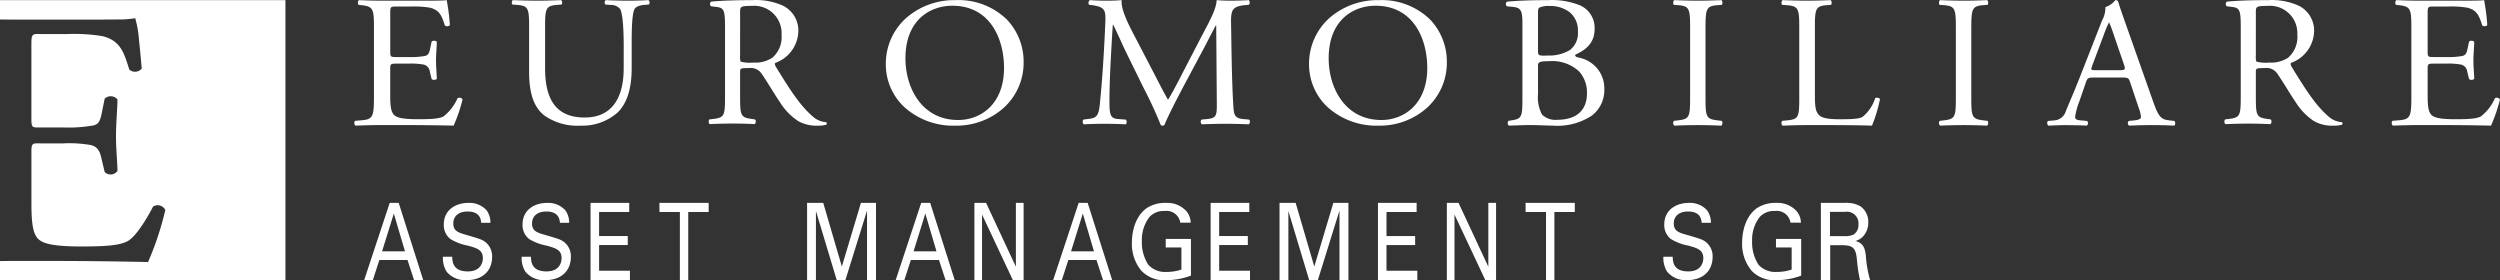
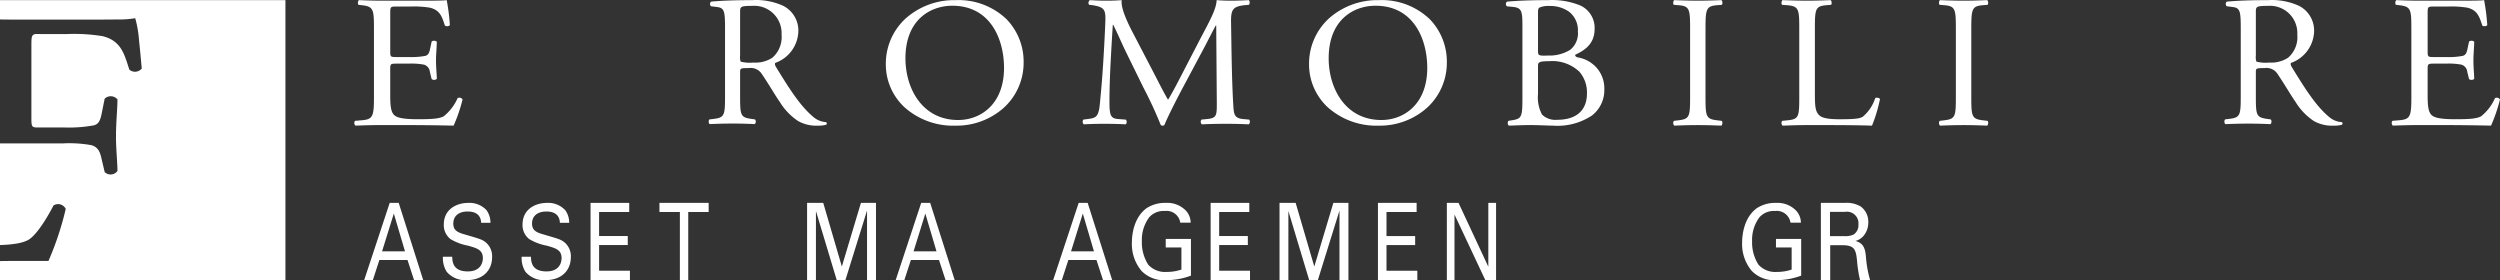
<svg xmlns="http://www.w3.org/2000/svg" width="356.817" height="40" viewBox="0 0 356.817 40">
  <rect x="0" y="0" width="356.817" height="40" fill="#333333" stroke="none" />
  <defs>
    <style>.a{fill:#fff;}</style>
  </defs>
  <g transform="translate(0 0.019)">
-     <path class="a" d="M0,0H40.739V39.964H0V37.244q1.093-.019,2.2-.018H6.918q7.113,0,14.213.158a42.9,42.9,0,0,0,2.463-7.422,1.2,1.2,0,0,0-1.75-.49c-.5.974-2.231,4.17-3.651,4.943-1.1.537-2.556.745-6.6.745-4.621,0-5.624-.571-6.178-1.113-.761-.792-.93-2.427-.93-5.189V21.6c0-1.3.214-1.154,1.492-1.154H9.017A17.864,17.864,0,0,1,13,20.693c.912.225,1.25.882,1.454,1.781l.486,2.065a1.2,1.2,0,0,0,1.825-.16c0-1.133-.21-3.088-.21-4.943,0-1.955.21-3.962.21-5.262a1.237,1.237,0,0,0-1.828-.1L14.5,16.248c-.252,1.237-.578,1.454-1.1,1.623a19.736,19.736,0,0,1-4.386.3H5.973c-1.332,0-1.492.153-1.492-1.207V6.669c0-.481,0-.848.025-1.128.072-.839.565-.7,1.31-.7H9.594a25.327,25.327,0,0,1,5.034.3c2.684.658,3.112,2.569,3.831,4.777a1.237,1.237,0,0,0,1.773-.156c-.124-1.344-.242-2.69-.389-4.031A15.668,15.668,0,0,0,19.3,2.58a14.207,14.207,0,0,1-2.677.18c-1.271.019-2.884.019-4.563.019H2.2c-.743,0-1.471-.007-2.2-.019Z" transform="translate(0 -0.001)" />
+     <path class="a" d="M0,0H40.739V39.964H0V37.244q1.093-.019,2.2-.018H6.918a42.9,42.9,0,0,0,2.463-7.422,1.2,1.2,0,0,0-1.75-.49c-.5.974-2.231,4.17-3.651,4.943-1.1.537-2.556.745-6.6.745-4.621,0-5.624-.571-6.178-1.113-.761-.792-.93-2.427-.93-5.189V21.6c0-1.3.214-1.154,1.492-1.154H9.017A17.864,17.864,0,0,1,13,20.693c.912.225,1.25.882,1.454,1.781l.486,2.065a1.2,1.2,0,0,0,1.825-.16c0-1.133-.21-3.088-.21-4.943,0-1.955.21-3.962.21-5.262a1.237,1.237,0,0,0-1.828-.1L14.5,16.248c-.252,1.237-.578,1.454-1.1,1.623a19.736,19.736,0,0,1-4.386.3H5.973c-1.332,0-1.492.153-1.492-1.207V6.669c0-.481,0-.848.025-1.128.072-.839.565-.7,1.31-.7H9.594a25.327,25.327,0,0,1,5.034.3c2.684.658,3.112,2.569,3.831,4.777a1.237,1.237,0,0,0,1.773-.156c-.124-1.344-.242-2.69-.389-4.031A15.668,15.668,0,0,0,19.3,2.58a14.207,14.207,0,0,1-2.677.18c-1.271.019-2.884.019-4.563.019H2.2c-.743,0-1.471-.007-2.2-.019Z" transform="translate(0 -0.001)" />
    <path class="a" d="M2.8,13.8c0,2.812-.143,3.215-1.759,3.348L.1,17.228a.517.517,0,0,0,.055.684c1.675-.054,2.639-.082,3.859-.082H6.572c2.525,0,5.051.028,7.6.082a22.673,22.673,0,0,0,1.277-3.735.537.537,0,0,0-.709-.19A6.817,6.817,0,0,1,12.728,16.6c-.624.3-1.447.4-3.632.4C6.6,17,6,16.7,5.663,16.381c-.455-.458-.54-1.371-.54-2.8V9.79c0-.7.085-.726.935-.726H7.707A9.957,9.957,0,0,1,9.9,9.2a1.166,1.166,0,0,1,.878,1.021l.256,1.047a.585.585,0,0,0,.737-.026c0-.592-.113-1.618-.113-2.583,0-1.022.113-2.071.113-2.717a.581.581,0,0,0-.737-.027L10.8,7.02c-.143.671-.341.834-.68.941a11.023,11.023,0,0,1-2.412.162H6.06c-.851,0-.935,0-.935-.754V1.99c0-1.022,0-1.076.851-1.076H8.019a14.223,14.223,0,0,1,2.751.162c1.476.349,1.731,1.291,2.157,2.555a.578.578,0,0,0,.709-.054A28.8,28.8,0,0,0,13.183,0c-.338.08-2.015.08-3.832.08H4.018C2.855.08,1.89.052.666,0,.5.08.442.564.613.672l.454.052C2.74.914,2.8,1.317,2.8,4.114Z" transform="translate(50.573 -0.001)" />
-     <path class="a" d="M15.968,9.735c0,4.011-1.531,7.019-5.568,7.019-4.259,0-5.651-2.8-5.651-7.041V4.01c0-2.744.056-3.193,1.67-3.326L7.085.632C7.255.526,7.2.078,7.032,0,5.668.051,4.748.078,3.606.078,2.494.078,1.549.051.156,0-.01.078-.066.526.1.632L.8.684c1.618.131,1.67.58,1.67,3.326v6.227c0,3.14.7,5.067,2.171,6.227a8.212,8.212,0,0,0,5.2,1.451,7.556,7.556,0,0,0,5.318-1.929c1.559-1.584,1.95-4.01,1.95-6.306V6.7c0-1.479-.029-4.513.389-5.384.138-.343.7-.58,1.392-.634l.666-.052A.438.438,0,0,0,19.506,0c-1,.051-1.753.078-2.922.078C15.5.078,14.463.051,13.407,0a.459.459,0,0,0-.056.632l.7.052a1.763,1.763,0,0,1,1.392.556c.476.791.529,3.825.529,5.462Z" transform="translate(73.049 -0.001)" />
    <path class="a" d="M15.613,17.914a5.276,5.276,0,0,1-2.86-.666,8.779,8.779,0,0,1-2.584-2.691c-.343-.491-.778-1.187-1.237-1.925S8,11.146,7.593,10.549A1.872,1.872,0,0,0,5.724,9.7c-1.178,0-1.237.028-1.237.585v3.344c0,2.791.051,3.1,1.579,3.318l.552.081a.443.443,0,0,1,.1.373.4.4,0,0,1-.147.292c-1.175-.055-2.082-.078-3.13-.078-1.106,0-2.059.023-3.288.078a.323.323,0,0,1-.134-.23A.559.559,0,0,1,.1,17.026l.657-.081c1.522-.19,1.58-.547,1.58-3.318V4.091c0-2.52-.086-2.978-1.158-3.111L.331.874A.424.424,0,0,1,.2.5.344.344,0,0,1,.358.21C1.96.067,3.823,0,6.224,0a9.325,9.325,0,0,1,4.392.8A3.957,3.957,0,0,1,12.8,4.517,4.943,4.943,0,0,1,9.512,8.956c-.135.164.01.442.131.638,2,3.263,3.451,5.519,5.288,7.072a3.112,3.112,0,0,0,1.815.747.19.19,0,0,1,.11.152.239.239,0,0,1-.084.221A4.118,4.118,0,0,1,15.613,17.914ZM6.2.821c-1.618,0-1.713.1-1.713.852V7.9a2.112,2.112,0,0,0,.079.877,5.2,5.2,0,0,0,1.815.133,4.425,4.425,0,0,0,2.71-.691,3.9,3.9,0,0,0,1.314-3.3A3.9,3.9,0,0,0,6.2.821Z" transform="translate(101.145 0)" />
    <path class="a" d="M9.959,17.915a10.416,10.416,0,0,1-7.309-2.64A8.342,8.342,0,0,1,0,9.134,8.765,8.765,0,0,1,2.818,2.627,10.425,10.425,0,0,1,9.959,0,9.9,9.9,0,0,1,17.237,2.73a8.7,8.7,0,0,1,2.43,6.149,8.681,8.681,0,0,1-2.825,6.479,10.112,10.112,0,0,1-6.882,2.557ZM9.485.8C6.4.8,2.8,2.767,2.8,8.308c0,4.24,2.355,8.8,7.526,8.8,3.258,0,6.546-2.3,6.546-7.429C16.869,5.585,14.939.8,9.485.8Z" transform="translate(126.431 0)" />
    <path class="a" d="M7.02,4.389C6.152,2.686,5.451,1.037,5.565,0,4.64.079,3.883.079,3.235.079,2.539.079,1.866.052,1.026,0A.481.481,0,0,0,.914.666l.448.052C3.074.984,3.294,1.331,3.238,3c-.055,1.47-.167,3.728-.307,5.936-.168,2.633-.308,4.092-.476,5.852-.171,1.861-.56,2.051-1.737,2.181L.1,17.052a.519.519,0,0,0,.055.676c.952-.054,1.961-.077,2.855-.077,1.065,0,2.156.023,3.109.077.2-.081.226-.514.028-.676l-1.064-.081c-1.091-.08-1.26-.505-1.26-2.474,0-2.262.111-4.627.2-6.25.084-1.539.167-3.083.28-4.734h.056c.616,1.225,1.2,2.609,1.792,3.833l2.522,5.138a58.428,58.428,0,0,1,2.465,5.328.35.35,0,0,0,.251.106.336.336,0,0,0,.28-.106c.5-1.225,1.765-3.727,3.026-6.07L17.184,7.08c.561-1.038,1.625-3.168,1.821-3.46h.055l.084,11.09c0,1.7,0,2.128-1.373,2.261l-.812.081a.487.487,0,0,0,.055.676c1.148-.054,2.409-.077,3.389-.077,1.009,0,2.156.023,3.3.077a.485.485,0,0,0,.056-.676l-.9-.081c-1.316-.132-1.289-.824-1.373-2.155-.224-3.83-.252-8.754-.308-11.57-.029-1.862.2-2.341,1.961-2.527l.594-.052A.538.538,0,0,0,23.715,0c-.868.052-1.792.079-2.493.079-.56,0-1.145,0-2.1-.079C19.069,1.223,18.286,2.686,17,5.107l-2.633,5.081c-.7,1.357-1.4,2.74-2.156,3.992h-.057c-.672-1.172-1.287-2.394-1.932-3.646Z" transform="translate(154.527 -0.001)" />
    <path class="a" d="M9.96,17.915a10.417,10.417,0,0,1-7.309-2.64A8.342,8.342,0,0,1,0,9.134,8.764,8.764,0,0,1,2.819,2.627,10.427,10.427,0,0,1,9.96,0,9.9,9.9,0,0,1,17.237,2.73a8.7,8.7,0,0,1,2.43,6.149,8.681,8.681,0,0,1-2.825,6.479A10.111,10.111,0,0,1,9.96,17.915ZM9.485.8C6.4.8,2.8,2.767,2.8,8.308c0,4.24,2.355,8.8,7.526,8.8,3.258,0,6.546-2.3,6.546-7.429C16.869,5.585,14.939.8,9.485.8Z" transform="translate(186.837 0)" />
    <path class="a" d="M6.813,17.914c-.358,0-.835-.017-1.341-.035-.609-.022-1.3-.047-1.924-.047-.817,0-1.513.026-2.188.049-.306.011-.623.023-.941.031a.347.347,0,0,1-.144-.256.526.526,0,0,1,.088-.428l.494-.081c1.447-.216,1.5-.533,1.5-3.35V3.575c0-2-.123-2.474-1.332-2.608L.15.886A.42.42,0,0,1,0,.508.353.353,0,0,1,.177.213C1.752.07,3.664,0,6.025,0a10.693,10.693,0,0,1,4.567.752A3.508,3.508,0,0,1,12.66,4.114c0,2.119-1.4,3.052-2.775,3.686,0,.257.2.345.518.4a4.618,4.618,0,0,1,2.372,1.267A4.453,4.453,0,0,1,14.046,12.7a4.567,4.567,0,0,1-1.781,3.78,8.892,8.892,0,0,1-5.452,1.439Zm-.653-9.2c-1.5,0-1.578.18-1.578.7v3.981a5.236,5.236,0,0,0,.571,2.933A2.714,2.714,0,0,0,7.3,17.08c2.754,0,4.269-1.338,4.269-3.766a4.537,4.537,0,0,0-1.084-3.1,5.636,5.636,0,0,0-4.327-1.5ZM6.214.831A3.39,3.39,0,0,0,4.963.993c-.263.079-.381.2-.381.7V7.153c0,.32,0,.506.108.62s.292.15.708.15c.19,0,.418-.009.6-.015a5.677,5.677,0,0,0,3.176-.814,3.024,3.024,0,0,0,1.1-2.631,3.33,3.33,0,0,0-1.251-2.8,4.641,4.641,0,0,0-2.8-.828Z" transform="translate(214.933 0)" />
    <path class="a" d="M2.41,13.736c0,2.855-.054,3.226-1.64,3.414l-.675.082a.535.535,0,0,0,.054.683c1.344-.055,2.258-.078,3.386-.078,1.075,0,1.99.024,3.33.078.162-.082.216-.571.054-.683l-.674-.082c-1.585-.19-1.639-.564-1.639-3.414V4.167C4.614,1.318,4.668.856,6.253.725L6.927.672C7.088.564,7.033.08,6.873,0,5.528.052,4.614.08,3.539.08,2.41.08,1.5.052.152,0-.012.08-.064.564.095.672L.77.725c1.586.131,1.64.593,1.64,3.442Z" transform="translate(238.814 -0.001)" />
    <path class="a" d="M2.537,13.8c0,2.812-.054,3.188-1.625,3.348l-.816.085a.535.535,0,0,0,.054.684c1.517-.054,2.384-.082,3.521-.082h2.5c2.791,0,5.364.028,6.745.082a21.5,21.5,0,0,0,1.137-3.767c0-.19-.514-.3-.677-.161a5.741,5.741,0,0,1-1.788,2.664c-.433.242-1,.35-3.3.35-2.14,0-2.655-.324-2.95-.618-.488-.511-.571-1.21-.571-2.9V4.114c0-2.824.053-3.258,1.651-3.39l.65-.052C7.222.564,7.168.08,7.006,0,5.651.052,4.73.08,3.676.08,2.591.08,1.67.052.152,0-.011.08-.065.564.095.672l.68.052c1.707.132,1.761.566,1.761,3.39Z" transform="translate(254.267 -0.001)" />
    <path class="a" d="M2.41,13.736c0,2.855-.054,3.226-1.64,3.414L.1,17.232a.536.536,0,0,0,.054.683c1.344-.055,2.258-.078,3.387-.078,1.074,0,1.99.024,3.33.078.162-.082.216-.571.054-.683l-.673-.082c-1.586-.19-1.64-.564-1.64-3.414V4.167c.006-2.849.06-3.31,1.646-3.442L6.927.672C7.088.564,7.033.08,6.873,0,5.528.052,4.614.08,3.539.08,2.41.08,1.5.052.151,0-.011.08-.064.564.1.672L.77.725c1.586.131,1.64.593,1.64,3.442Z" transform="translate(276.744 -0.001)" />
-     <path class="a" d="M5.619,17.915h0c-.5-.038-1.086-.048-1.823-.059-.31,0-.646-.01-1.018-.018-.714,0-1.467.03-2.132.058l-.493.019A.467.467,0,0,1,0,17.562a.381.381,0,0,1,.1-.317l.9-.08a1.815,1.815,0,0,0,1.639-1.289c.152-.375.33-.8.538-1.288C3.632,13.511,4.252,12.039,5.043,10L7.835,2.875A3.679,3.679,0,0,0,8.3,1,3.036,3.036,0,0,0,9.72,0c.1,0,.345.024.408.238.315,1.028.694,2.093,1.061,3.132l.143.4,3.745,10.6c.783,2.239,1.13,2.657,2.322,2.79l.738.08a.373.373,0,0,1,.125.3.5.5,0,0,1-.124.374c-1.142-.054-2.093-.077-3.307-.077-1.076,0-1.972.033-2.693.061l-.45.016a.381.381,0,0,1-.181-.321.391.391,0,0,1,.126-.35l.793-.08c.617-.055.952-.224.952-.476a5.068,5.068,0,0,0-.355-1.4l-1.2-3.581c-.2-.591-.311-.658-1.121-.658H6.577c-.7,0-.856.1-1.038.632l-.957,2.768a9.869,9.869,0,0,0-.6,2.188c0,.308.123.476.793.527l.9.08a.411.411,0,0,1,.135.374.347.347,0,0,1-.19.3ZM8.79,3.22a15.985,15.985,0,0,0-.655,1.556L6.413,9.369c-.108.3-.151.446-.1.53s.252.1.666.1h3.362c.381,0,.606-.023.691-.141s.035-.319-.088-.677l-1.474-4.3A17.192,17.192,0,0,0,8.849,3.22Z" transform="translate(292.197 -0.001)" />
    <path class="a" d="M15.613,17.914a5.276,5.276,0,0,1-2.86-.666,8.78,8.78,0,0,1-2.584-2.691c-.342-.491-.777-1.187-1.237-1.925S8,11.146,7.594,10.549A1.873,1.873,0,0,0,5.724,9.7c-1.179,0-1.237.028-1.237.585v3.344c0,2.791.051,3.1,1.579,3.318l.553.081a.445.445,0,0,1,.09.374.4.4,0,0,1-.143.3c-1.177-.055-2.084-.078-3.13-.078-1.107,0-2.06.023-3.289.078a.323.323,0,0,1-.134-.23.559.559,0,0,1,.082-.451l.657-.081c1.522-.19,1.58-.547,1.58-3.318V4.091c0-2.52-.086-2.978-1.158-3.111L.331.874A.423.423,0,0,1,.2.5.344.344,0,0,1,.359.21C1.96.067,3.823,0,6.223,0a9.33,9.33,0,0,1,4.393.8A3.956,3.956,0,0,1,12.8,4.517,4.943,4.943,0,0,1,9.511,8.956c-.135.164.01.442.131.638,2,3.262,3.452,5.519,5.288,7.072a3.109,3.109,0,0,0,1.816.747.19.19,0,0,1,.11.152.239.239,0,0,1-.084.221,4.128,4.128,0,0,1-1.16.129ZM6.2.821c-1.618,0-1.713.1-1.713.852V7.9a2.093,2.093,0,0,0,.08.877,5.2,5.2,0,0,0,1.814.133,4.422,4.422,0,0,0,2.71-.691,3.9,3.9,0,0,0,1.314-3.3A3.9,3.9,0,0,0,6.2.821Z" transform="translate(317.483 0)" />
    <path class="a" d="M2.8,13.8c0,2.812-.143,3.215-1.758,3.348L.1,17.228a.516.516,0,0,0,.056.684c1.674-.054,2.639-.082,3.858-.082H6.572c2.525,0,5.051.028,7.6.082a22.672,22.672,0,0,0,1.276-3.735.538.538,0,0,0-.71-.19A6.791,6.791,0,0,1,12.728,16.6c-.624.3-1.446.4-3.632.4C6.6,17,6,16.7,5.663,16.381c-.454-.458-.54-1.371-.54-2.8V9.79c0-.7.086-.726.935-.726H7.707A9.952,9.952,0,0,1,9.9,9.2a1.166,1.166,0,0,1,.879,1.021l.255,1.047a.585.585,0,0,0,.737-.026c0-.592-.113-1.618-.113-2.583,0-1.022.113-2.071.113-2.717a.581.581,0,0,0-.737-.027L10.8,7.02c-.143.671-.341.834-.681.941a11.023,11.023,0,0,1-2.411.162H6.06c-.851,0-.935,0-.935-.754V1.99c0-1.022,0-1.076.851-1.076H8.019a14.234,14.234,0,0,1,2.752.162c1.475.349,1.731,1.291,2.157,2.555a.577.577,0,0,0,.708-.054A28.8,28.8,0,0,0,13.183,0c-.338.08-2.014.08-3.831.08H4.018C2.855.08,1.89.052.666,0,.5.08.443.564.614.672l.454.052C2.741.914,2.8,1.317,2.8,4.114Z" transform="translate(341.365 -0.001)" />
    <path class="a" d="M1.237,11.025H0L3.644,0H4.928l3.5,11.023H7.121L6.185,8.153H2.169Zm3-9.515h0L2.554,6.917H5.827l-1.595-5.4Z" transform="translate(51.977 28.938)" />
    <path class="a" d="M0,7.686A3.68,3.68,0,0,0,.534,9.823a3.425,3.425,0,0,0,2.855,1.2c2.359,0,3.633-1.421,3.633-3.3A2.576,2.576,0,0,0,6.1,5.621c-.533-.409-.776-.469-2.965-1.112C2.018,4.2,1.482,3.879,1.482,2.942c0-1.053.761-1.713,2.039-1.713.9,0,1.874.293,1.938,1.611H6.782a2.975,2.975,0,0,0-.56-1.8A3.315,3.315,0,0,0,3.634,0C1.9,0,.127.937.127,3.088a2.508,2.508,0,0,0,.957,2.079,7.481,7.481,0,0,0,2.5.938c1.287.365,2.117.6,2.117,1.786,0,.527-.243,1.889-2.155,1.889-2.117,0-2.193-1.362-2.218-2.093Z" transform="translate(63.216 28.939)" />
    <path class="a" d="M0,7.686A3.68,3.68,0,0,0,.534,9.823a3.425,3.425,0,0,0,2.855,1.2c2.359,0,3.633-1.421,3.633-3.3A2.578,2.578,0,0,0,6.1,5.621c-.534-.409-.776-.469-2.965-1.112C2.017,4.2,1.482,3.879,1.482,2.942c0-1.053.761-1.713,2.039-1.713.9,0,1.874.293,1.938,1.611H6.782a2.972,2.972,0,0,0-.561-1.8A3.313,3.313,0,0,0,3.634,0C1.9,0,.127.937.127,3.088a2.509,2.509,0,0,0,.956,2.079,7.5,7.5,0,0,0,2.5.938c1.287.365,2.116.6,2.116,1.786,0,.527-.242,1.889-2.154,1.889-2.117,0-2.193-1.362-2.218-2.093Z" transform="translate(74.454 28.939)" />
    <path class="a" d="M0,11.024H5.62V9.682h-4.4V6.016H5.31V4.732H1.219V1.3h4.3V0H0Z" transform="translate(84.288 28.938)" />
    <path class="a" d="M4.109,11.024V1.3H7.024V0H0V1.3H2.915v9.727Z" transform="translate(94.121 28.938)" />
    <path class="a" d="M0,11.024H1.263V1.159l2.969,9.865H5.468L8.556,1.1v9.925H9.834V0H7.683L4.961,9.085,2.306,0H0Z" transform="translate(115.193 28.938)" />
    <path class="a" d="M1.237,11.025H0L3.644,0H4.928l3.5,11.023H7.121L6.185,8.153H2.17Zm3-9.515h0L2.554,6.917H5.827l-1.595-5.4Z" transform="translate(127.836 28.938)" />
-     <path class="a" d="M0,11.024H1.09V1.664l4.4,9.36H7.024V0H5.92V9.116L1.666,0H0Z" transform="translate(139.074 28.938)" />
    <path class="a" d="M1.237,11.025H0L3.644,0H4.928l3.5,11.023H7.121L6.185,8.153H2.17Zm3-9.515h0L2.554,6.917H5.827l-1.595-5.4Z" transform="translate(150.312 28.938)" />
    <path class="a" d="M8.387,2.822a2.548,2.548,0,0,0-.653-1.69A3.7,3.7,0,0,0,4.839,0,4.793,4.793,0,0,0,2.107.748C.245,2.1,0,4.6,0,5.659A5.95,5.95,0,0,0,1.373,9.705a4.472,4.472,0,0,0,3.562,1.322,10.018,10.018,0,0,0,3.495-.646V5.147h-3.6V6.365H7.069v3.15a6.429,6.429,0,0,1-2.135.338,3.213,3.213,0,0,1-2.61-1.047,5.908,5.908,0,0,1-.9-3.338,5.366,5.366,0,0,1,1.047-3.41,2.711,2.711,0,0,1,2.215-.9A1.977,1.977,0,0,1,6.906,2.822Z" transform="translate(161.551 28.939)" />
    <path class="a" d="M0,11.024H5.62V9.682h-4.4V6.016H5.31V4.732H1.219V1.3h4.3V0H0Z" transform="translate(172.789 28.938)" />
    <path class="a" d="M0,11.024H1.263V1.159l2.97,9.865H5.469L8.557,1.1v9.925H9.834V0H7.683L4.961,9.085,2.3,0H0Z" transform="translate(182.623 28.938)" />
    <path class="a" d="M0,11.024H5.62V9.682h-4.4V6.016H5.31V4.732H1.219V1.3h4.3V0H0Z" transform="translate(196.671 28.938)" />
    <path class="a" d="M0,11.024H1.09V1.664l4.4,9.36H7.024V0H5.92V9.116L1.666,0H0Z" transform="translate(206.505 28.938)" />
-     <path class="a" d="M4.109,11.024V1.3H7.024V0H0V1.3H2.915v9.727Z" transform="translate(217.743 28.938)" />
-     <path class="a" d="M0,7.686A3.675,3.675,0,0,0,.535,9.823a3.425,3.425,0,0,0,2.855,1.2c2.36,0,3.634-1.421,3.634-3.3a2.578,2.578,0,0,0-.917-2.108c-.536-.409-.778-.469-2.967-1.112C2.019,4.2,1.483,3.879,1.483,2.942c0-1.053.761-1.713,2.039-1.713.9,0,1.874.293,1.937,1.611H6.782a2.977,2.977,0,0,0-.561-1.8A3.312,3.312,0,0,0,3.633,0C1.9,0,.127.937.127,3.088a2.507,2.507,0,0,0,.956,2.079,7.487,7.487,0,0,0,2.5.938c1.286.365,2.116.6,2.116,1.786,0,.527-.243,1.889-2.154,1.889-2.117,0-2.193-1.362-2.219-2.093Z" transform="translate(237.41 28.939)" />
    <path class="a" d="M8.387,2.822a2.539,2.539,0,0,0-.653-1.69A3.7,3.7,0,0,0,4.839,0,4.789,4.789,0,0,0,2.108.748C.245,2.1,0,4.6,0,5.659A5.955,5.955,0,0,0,1.373,9.705a4.472,4.472,0,0,0,3.562,1.322,10.014,10.014,0,0,0,3.495-.646V5.147h-3.6V6.365H7.069v3.15a6.425,6.425,0,0,1-2.135.338,3.215,3.215,0,0,1-2.61-1.047,5.908,5.908,0,0,1-.9-3.338,5.37,5.37,0,0,1,1.047-3.41,2.712,2.712,0,0,1,2.217-.9,1.976,1.976,0,0,1,2.215,1.66Z" transform="translate(248.648 28.939)" />
    <path class="a" d="M1.332,11.026H0V0H3.464a3.876,3.876,0,0,1,2.23.519A2.7,2.7,0,0,1,6.769,2.759a2.95,2.95,0,0,1-.684,1.955,2.331,2.331,0,0,1-1.142.717c.977.291,1.35.827,1.477,2.123l.007.068a16.23,16.23,0,0,0,.6,3.4H5.588a18.918,18.918,0,0,1-.416-2.664L5.145,8.1c-.158-1.572-.476-2.061-2.122-2.061H1.332v4.978ZM1.3,1.282V4.748H3.425A2.657,2.657,0,0,0,4.7,4.5,1.6,1.6,0,0,0,5.36,3.069,1.649,1.649,0,0,0,3.425,1.282Z" transform="translate(259.887 28.939)" />
  </g>
</svg>